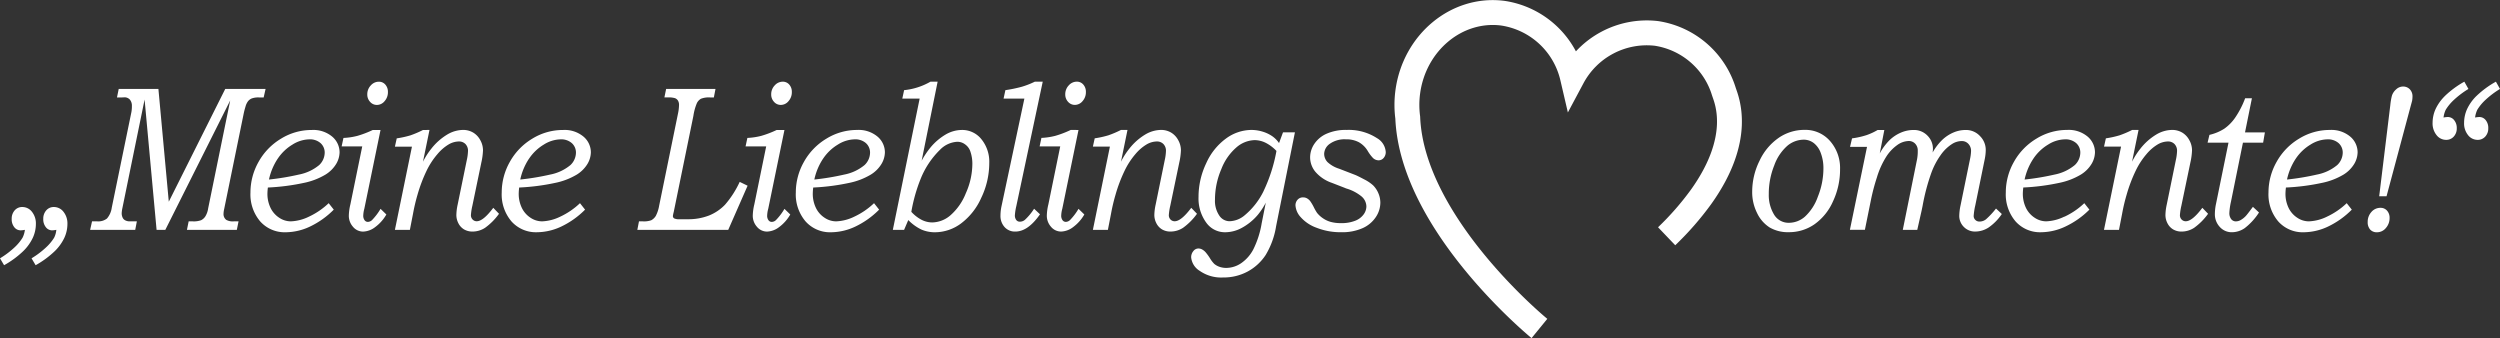
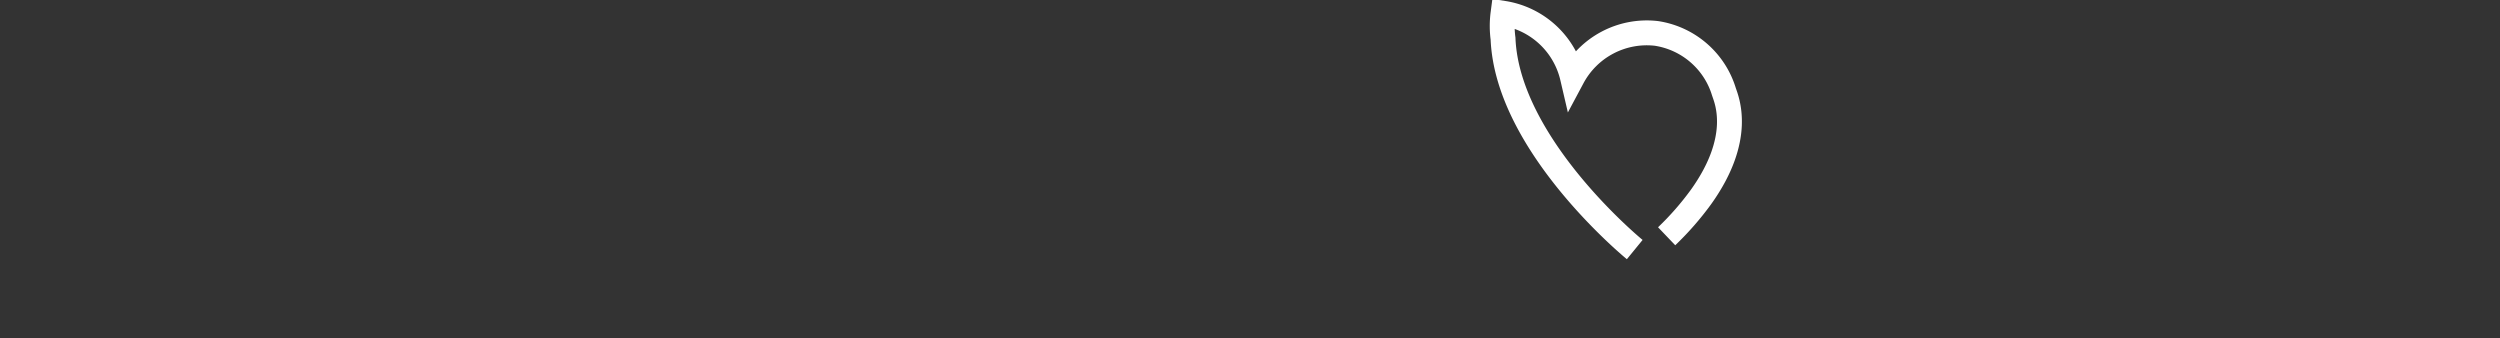
<svg xmlns="http://www.w3.org/2000/svg" width="362.606" height="49.039" viewBox="0 0 362.606 49.039">
  <rect x="0" y="0" width="362.606" height="49.039" fill="#333333" stroke="none" />
  <g id="Gruppe_66" data-name="Gruppe 66" transform="translate(-896.998 -525.878)">
-     <path id="Pfad_56" data-name="Pfad 56" d="M0,0A6.713,6.713,0,0,0,1.4-1.963a4.812,4.812,0,0,0,.429-1.955,2.7,2.7,0,0,0-.574-1.788A1.752,1.752,0,0,0-.132-6.394a1.424,1.424,0,0,0-1.107.483,1.793,1.793,0,0,0-.435,1.245,1.827,1.827,0,0,0,.375,1.2,1.14,1.14,0,0,0,.9.454,3.353,3.353,0,0,0,.62-.073A3.191,3.191,0,0,1-.1-1.941,6.843,6.843,0,0,1-1.312-.5,12.478,12.478,0,0,1-3.375,1.047l.593,1A13.519,13.519,0,0,0,0,0M-4.575,0a6.676,6.676,0,0,0,1.4-1.963,4.812,4.812,0,0,0,.429-1.955,2.7,2.7,0,0,0-.574-1.788,1.752,1.752,0,0,0-1.391-.688,1.424,1.424,0,0,0-1.107.483,1.793,1.793,0,0,0-.435,1.245,1.822,1.822,0,0,0,.376,1.2,1.148,1.148,0,0,0,.916.454,3.529,3.529,0,0,0,.62-.073A3.373,3.373,0,0,1-4.68-1.941,6.8,6.8,0,0,1-5.886-.5,12.532,12.532,0,0,1-7.95,1.047l.594,1A13.482,13.482,0,0,0-4.575,0M9.017-22.288h.765l.29-.014a1.023,1.023,0,0,1,.817.334,1.367,1.367,0,0,1,.29.925,4.589,4.589,0,0,1-.066.861L8.26-6.3a3.018,3.018,0,0,1-.7,1.578,2.054,2.054,0,0,1-1.411.408H5.4L5.123-3.083h6.541L11.9-4.314H10.873a1.375,1.375,0,0,1-.639-.139.8.8,0,0,1-.376-.359A1.485,1.485,0,0,1,9.7-5.471a4.193,4.193,0,0,1,.092-.718L13.023-21.98l1.739,18.9h1.266L25.44-21.848l-3.2,15.659a3.042,3.042,0,0,1-.4,1.143,1.559,1.559,0,0,1-.62.564,3.1,3.1,0,0,1-1.213.168h-.593l-.25,1.231H26.4l.25-1.231h-.672a1.944,1.944,0,0,1-1.107-.215,1.033,1.033,0,0,1-.4-.886,3.35,3.35,0,0,1,.079-.617l2.828-13.826a11.07,11.07,0,0,1,.277-1.089,2.3,2.3,0,0,1,.363-.781,1.361,1.361,0,0,1,.56-.418,2.794,2.794,0,0,1,1.015-.142h.7l.277-1.23H24.718L16.532-7.167,15.026-23.518H9.268Zm27.826,17.3a6.531,6.531,0,0,1-2.617.674,3.029,3.029,0,0,1-1.694-.535A3.545,3.545,0,0,1,31.28-6.292a4.651,4.651,0,0,1-.442-2.065,8.207,8.207,0,0,1,.066-.864,31.439,31.439,0,0,0,5.155-.659,10,10,0,0,0,3.2-1.216,4.649,4.649,0,0,0,1.576-1.59,3.413,3.413,0,0,0,.468-1.633A2.988,2.988,0,0,0,40.238-16.6a4.258,4.258,0,0,0-2.966-.967A8.446,8.446,0,0,0,32.8-16.3a9.036,9.036,0,0,0-3.257,3.376,9.007,9.007,0,0,0-1.166,4.431,6.032,6.032,0,0,0,1.41,4.182A4.752,4.752,0,0,0,33.5-2.732a8.369,8.369,0,0,0,3.507-.824,12.267,12.267,0,0,0,3.454-2.457l-.738-.938a10.666,10.666,0,0,1-2.881,1.963m-4.5-8.43A6.767,6.767,0,0,1,34.49-15.46a4.738,4.738,0,0,1,2.4-.748,2.325,2.325,0,0,1,1.668.558,1.829,1.829,0,0,1,.587,1.38,2.518,2.518,0,0,1-.791,1.784A6.539,6.539,0,0,1,35.4-11.1a36.669,36.669,0,0,1-4.338.72,8.753,8.753,0,0,1,1.279-3.04M45.822-24.023a1.859,1.859,0,0,0-.5,1.3,1.538,1.538,0,0,0,.409,1.077,1.289,1.289,0,0,0,.988.446,1.446,1.446,0,0,0,1.114-.549,1.922,1.922,0,0,0,.482-1.311,1.571,1.571,0,0,0-.376-1.091,1.214,1.214,0,0,0-.943-.418,1.54,1.54,0,0,0-1.173.55m.293,6.452a14.478,14.478,0,0,1-2.234.854,9.75,9.75,0,0,1-2.017.3L41.6-15.183h2.989l-1.72,8.408a7.6,7.6,0,0,0-.224,1.626,2.4,2.4,0,0,0,.6,1.619,1.893,1.893,0,0,0,1.488.7,3.032,3.032,0,0,0,1.733-.652A5.936,5.936,0,0,0,48.089-5.31l-.843-.82a8.487,8.487,0,0,1-1.206,1.6.914.914,0,0,1-.639.293.575.575,0,0,1-.474-.248,1.082,1.082,0,0,1-.19-.676,4.319,4.319,0,0,1,.158-.992l2.348-11.414Zm7.288,0a14.628,14.628,0,0,1-1.818.777,13.838,13.838,0,0,1-1.992.439l-.265,1.2H51.8L49.328-3.083H51.5l.454-2.328a26.951,26.951,0,0,1,.653-2.767,21.961,21.961,0,0,1,1.307-3.458A11.115,11.115,0,0,1,55.5-14.069a6.443,6.443,0,0,1,1.629-1.407,3.025,3.025,0,0,1,1.461-.425,1.3,1.3,0,0,1,.973.374,1.392,1.392,0,0,1,.367,1.018,6.936,6.936,0,0,1-.171,1.29L58.427-6.732a7.71,7.71,0,0,0-.185,1.481,2.6,2.6,0,0,0,.3,1.223,2.165,2.165,0,0,0,.825.886,2.387,2.387,0,0,0,1.234.308,3.343,3.343,0,0,0,1.8-.542,8.8,8.8,0,0,0,2.026-2.037l-.83-.864q-1.466,1.948-2.4,1.948A.813.813,0,0,1,60.6-4.58a.885.885,0,0,1-.246-.647,8.407,8.407,0,0,1,.212-1.366l1.295-6.236a9.585,9.585,0,0,0,.244-1.8,3.033,3.033,0,0,0-.386-1.45,2.825,2.825,0,0,0-1.03-1.106,2.847,2.847,0,0,0-1.505-.39,4.568,4.568,0,0,0-2.265.668,8.48,8.48,0,0,0-2.291,2.031A10.746,10.746,0,0,0,53.4-12.965l.944-4.606ZM73.292-4.988a6.531,6.531,0,0,1-2.617.674,3.032,3.032,0,0,1-1.695-.535,3.545,3.545,0,0,1-1.252-1.443,4.651,4.651,0,0,1-.442-2.065,8.206,8.206,0,0,1,.066-.864,31.425,31.425,0,0,0,5.155-.659,10.012,10.012,0,0,0,3.2-1.216,4.654,4.654,0,0,0,1.575-1.59,3.413,3.413,0,0,0,.468-1.633A2.988,2.988,0,0,0,76.686-16.6a4.256,4.256,0,0,0-2.966-.967A8.446,8.446,0,0,0,69.244-16.3a9.034,9.034,0,0,0-3.256,3.376,9,9,0,0,0-1.167,4.431,6.027,6.027,0,0,0,1.411,4.182,4.749,4.749,0,0,0,3.717,1.575,8.366,8.366,0,0,0,3.507-.824A12.267,12.267,0,0,0,76.91-6.013l-.738-.938a10.677,10.677,0,0,1-2.88,1.963m-4.5-8.43a6.767,6.767,0,0,1,2.149-2.042,4.742,4.742,0,0,1,2.4-.748A2.324,2.324,0,0,1,75-15.65a1.829,1.829,0,0,1,.587,1.38,2.518,2.518,0,0,1-.791,1.784A6.534,6.534,0,0,1,71.848-11.1a36.632,36.632,0,0,1-4.338.72,8.753,8.753,0,0,1,1.279-3.04m19.627-8.87h.527a3.117,3.117,0,0,1,1.015.111.87.87,0,0,1,.428.354,1.168,1.168,0,0,1,.152.626,6.2,6.2,0,0,1-.145,1.224L87.654-6.584a5.045,5.045,0,0,1-.481,1.472,1.745,1.745,0,0,1-.666.637,3.049,3.049,0,0,1-1.213.161h-.566L84.49-3.083H97.676l2.808-6.4-1.147-.557a13.982,13.982,0,0,1-2.118,3.3A6.674,6.674,0,0,1,94.91-5.171a8.287,8.287,0,0,1-3.17.549H90.615a1.652,1.652,0,0,1-.781-.119.4.4,0,0,1-.185-.358,4.111,4.111,0,0,1,.119-.567L92.622-19.62a7.566,7.566,0,0,1,.495-1.815,1.464,1.464,0,0,1,.606-.663,3.094,3.094,0,0,1,1.3-.19h.567l.237-1.23h-7.16Zm15.991-1.735a1.859,1.859,0,0,0-.5,1.3,1.538,1.538,0,0,0,.409,1.077,1.29,1.29,0,0,0,.989.446,1.446,1.446,0,0,0,1.114-.549,1.926,1.926,0,0,0,.481-1.311,1.566,1.566,0,0,0-.376-1.091,1.212,1.212,0,0,0-.942-.418,1.54,1.54,0,0,0-1.174.55m.294,6.452a14.522,14.522,0,0,1-2.235.854,9.75,9.75,0,0,1-2.017.3l-.261,1.231h2.99l-1.72,8.408a7.548,7.548,0,0,0-.225,1.626,2.4,2.4,0,0,0,.6,1.619,1.893,1.893,0,0,0,1.488.7,3.037,3.037,0,0,0,1.734-.652,5.962,5.962,0,0,0,1.618-1.824l-.844-.82a8.444,8.444,0,0,1-1.206,1.6.912.912,0,0,1-.638.293.574.574,0,0,1-.474-.248,1.076,1.076,0,0,1-.191-.676,4.375,4.375,0,0,1,.158-.992l2.349-11.414ZM115.944-4.988a6.531,6.531,0,0,1-2.617.674,3.026,3.026,0,0,1-1.694-.535,3.54,3.54,0,0,1-1.253-1.443,4.665,4.665,0,0,1-.442-2.065A8.206,8.206,0,0,1,110-9.221a31.424,31.424,0,0,0,5.155-.659,10,10,0,0,0,3.2-1.216,4.654,4.654,0,0,0,1.575-1.59,3.413,3.413,0,0,0,.468-1.633,2.988,2.988,0,0,0-1.068-2.285,4.256,4.256,0,0,0-2.966-.967A8.446,8.446,0,0,0,111.9-16.3a9.034,9.034,0,0,0-3.256,3.376,9,9,0,0,0-1.167,4.431,6.027,6.027,0,0,0,1.411,4.182A4.749,4.749,0,0,0,112.6-2.732a8.365,8.365,0,0,0,3.506-.824,12.271,12.271,0,0,0,3.455-2.457l-.739-.938a10.677,10.677,0,0,1-2.88,1.963m-4.5-8.43a6.778,6.778,0,0,1,2.149-2.042,4.742,4.742,0,0,1,2.4-.748,2.324,2.324,0,0,1,1.667.558,1.829,1.829,0,0,1,.587,1.38,2.518,2.518,0,0,1-.791,1.784A6.534,6.534,0,0,1,114.5-11.1a36.606,36.606,0,0,1-4.337.72,8.733,8.733,0,0,1,1.278-3.04m15.572-11.155a9.567,9.567,0,0,1-3.828,1.231l-.265,1.23h2.518L121.549-3.083h1.634l.606-1.421a6.68,6.68,0,0,0,1.9,1.377,4.881,4.881,0,0,0,1.989.395A6.361,6.361,0,0,0,131.427-4,9.376,9.376,0,0,0,134.37-7.72a11.663,11.663,0,0,0,1.165-5.061,5.158,5.158,0,0,0-1.135-3.442,3.553,3.553,0,0,0-2.828-1.348,4.748,4.748,0,0,0-2.3.624,8.378,8.378,0,0,0-2.258,1.914,12.115,12.115,0,0,0-1.286,1.923l2.318-11.463Zm-1.47,14.2a12.247,12.247,0,0,1,2.85-4.324,3.767,3.767,0,0,1,2.523-1.158,1.866,1.866,0,0,1,1.11.374,2.076,2.076,0,0,1,.742.959,5.447,5.447,0,0,1,.315,1.9,10.526,10.526,0,0,1-.948,4.234,8.282,8.282,0,0,1-2.233,3.2,4.163,4.163,0,0,1-2.628,1.033,3.423,3.423,0,0,1-1.568-.388,5.389,5.389,0,0,1-1.475-1.152,23.541,23.541,0,0,1,1.312-4.682m16.614-14.2a12.412,12.412,0,0,1-1.868.733,19.371,19.371,0,0,1-2.414.5l-.266,1.23h3.019L137.314-6.527a6.615,6.615,0,0,0-.153,1.378,2.389,2.389,0,0,0,.589,1.655,2,2,0,0,0,1.572.66q1.83,0,3.573-2.505l-.857-.806a8.212,8.212,0,0,1-1.322,1.6,1.138,1.138,0,0,1-.747.278.631.631,0,0,1-.518-.244,1.087,1.087,0,0,1-.2-.693,8.329,8.329,0,0,1,.208-1.326l3.831-18.04Zm4.9.55a1.859,1.859,0,0,0-.5,1.3,1.538,1.538,0,0,0,.409,1.077,1.29,1.29,0,0,0,.989.446,1.446,1.446,0,0,0,1.114-.549,1.921,1.921,0,0,0,.481-1.311,1.566,1.566,0,0,0-.376-1.091,1.212,1.212,0,0,0-.942-.418,1.54,1.54,0,0,0-1.174.55m.294,6.452a14.522,14.522,0,0,1-2.235.854,9.75,9.75,0,0,1-2.017.3l-.26,1.231h2.989l-1.72,8.408a7.549,7.549,0,0,0-.225,1.626,2.4,2.4,0,0,0,.6,1.619,1.893,1.893,0,0,0,1.488.7,3.037,3.037,0,0,0,1.734-.652,5.962,5.962,0,0,0,1.618-1.824l-.844-.82a8.4,8.4,0,0,1-1.206,1.6.911.911,0,0,1-.638.293.575.575,0,0,1-.474-.248,1.082,1.082,0,0,1-.191-.676,4.374,4.374,0,0,1,.158-.992l2.349-11.414Zm7.287,0a14.627,14.627,0,0,1-1.818.777,13.851,13.851,0,0,1-1.991.439l-.266,1.2h2.469L150.565-3.083h2.176l.454-2.328a26.631,26.631,0,0,1,.654-2.767,21.764,21.764,0,0,1,1.307-3.458,11.077,11.077,0,0,1,1.577-2.433,6.443,6.443,0,0,1,1.629-1.407,3.025,3.025,0,0,1,1.462-.425,1.3,1.3,0,0,1,.972.374,1.388,1.388,0,0,1,.367,1.018,6.936,6.936,0,0,1-.171,1.29l-1.327,6.487a7.724,7.724,0,0,0-.186,1.481,2.6,2.6,0,0,0,.3,1.223,2.178,2.178,0,0,0,.825.886,2.387,2.387,0,0,0,1.234.308,3.349,3.349,0,0,0,1.8-.542,8.839,8.839,0,0,0,2.026-2.037l-.831-.864q-1.466,1.948-2.4,1.948a.816.816,0,0,1-.607-.251.885.885,0,0,1-.246-.647,8.526,8.526,0,0,1,.212-1.366l1.3-6.236a9.565,9.565,0,0,0,.243-1.8,3.033,3.033,0,0,0-.386-1.45,2.825,2.825,0,0,0-1.03-1.106,2.845,2.845,0,0,0-1.5-.39,4.574,4.574,0,0,0-2.265.668,8.462,8.462,0,0,0-2.29,2.031,10.743,10.743,0,0,0-1.223,1.907l.944-4.606Zm23.5.352-.575,1.552a3.877,3.877,0,0,0-.963-.981,5.065,5.065,0,0,0-1.432-.681,5.548,5.548,0,0,0-1.616-.242,6.307,6.307,0,0,0-3.681,1.245,8.926,8.926,0,0,0-2.876,3.6,11.293,11.293,0,0,0-1.108,4.87,5.953,5.953,0,0,0,1.188,3.823,3.321,3.321,0,0,0,2.746,1.3,5.068,5.068,0,0,0,2.336-.63,8.068,8.068,0,0,0,2.311-1.875,9.89,9.89,0,0,0,1.174-1.787L175.05-4.05a13.423,13.423,0,0,1-1.22,3.808,5.56,5.56,0,0,1-1.766,2,3.87,3.87,0,0,1-2.156.681,2.927,2.927,0,0,1-.962-.154,2.389,2.389,0,0,1-.778-.432,4.271,4.271,0,0,1-.633-.835,7.457,7.457,0,0,0-.646-.879,1.976,1.976,0,0,0-.521-.4,1.146,1.146,0,0,0-.507-.118.925.925,0,0,0-.725.381,1.377,1.377,0,0,0-.317.909,2.588,2.588,0,0,0,1.252,1.962,5.434,5.434,0,0,0,3.372.953,7.342,7.342,0,0,0,3.577-.867,7.218,7.218,0,0,0,2.6-2.387,11.61,11.61,0,0,0,1.522-4.2l2.727-13.6Zm-2.832,8.554a10.654,10.654,0,0,1-2.759,3.5,3.526,3.526,0,0,1-2.183.835,1.794,1.794,0,0,1-1.475-.835,3.8,3.8,0,0,1-.616-2.3,11.179,11.179,0,0,1,.915-4.41,7.9,7.9,0,0,1,2.219-3.186,4.2,4.2,0,0,1,2.6-1.032,3.647,3.647,0,0,1,1.617.388,5.727,5.727,0,0,1,1.564,1.179,22.848,22.848,0,0,1-1.886,5.859m9.256-4.279a1.741,1.741,0,0,1-.448-1.166,1.843,1.843,0,0,1,.824-1.453,3.7,3.7,0,0,1,2.327-.645,3.858,3.858,0,0,1,1.865.412,3.489,3.489,0,0,1,1.286,1.251,5.7,5.7,0,0,0,.778,1.045,1.2,1.2,0,0,0,.8.338.953.953,0,0,0,.751-.351,1.26,1.26,0,0,0,.3-.85,2.5,2.5,0,0,0-1.279-2.021,7.524,7.524,0,0,0-4.377-1.187,6.9,6.9,0,0,0-2.92.549,4.136,4.136,0,0,0-1.787,1.485,3.512,3.512,0,0,0-.606,1.932,3.3,3.3,0,0,0,.751,2.092,5.487,5.487,0,0,0,2.426,1.626l1.846.718c.088.039.171.074.25.1a6.277,6.277,0,0,1,2.149,1.114,1.959,1.959,0,0,1,.739,1.482,2,2,0,0,1-.4,1.158,2.732,2.732,0,0,1-1.226.917,5.365,5.365,0,0,1-2.063.345,5.462,5.462,0,0,1-1.5-.183,3.728,3.728,0,0,1-1.154-.55,3.784,3.784,0,0,1-.817-.761,6.953,6.953,0,0,1-.448-.777,6.452,6.452,0,0,0-.554-.937,1.563,1.563,0,0,0-.495-.41,1.2,1.2,0,0,0-.533-.118,1.023,1.023,0,0,0-.785.337,1.191,1.191,0,0,0-.31.835,2.792,2.792,0,0,0,.725,1.663,5.589,5.589,0,0,0,2.321,1.567,9.43,9.43,0,0,0,3.6.652,7.256,7.256,0,0,0,3.1-.594,4.467,4.467,0,0,0,1.911-1.605,3.792,3.792,0,0,0,.653-2.081,3.493,3.493,0,0,0-.284-1.364,3.558,3.558,0,0,0-.771-1.158,5.754,5.754,0,0,0-1.306-.872q-.923-.49-1.292-.638l-2.333-.9a4.345,4.345,0,0,1-1.727-1.005m65.509-3.484a8.26,8.26,0,0,0-2.788,3.318,10.1,10.1,0,0,0-1.075,4.533,6.724,6.724,0,0,0,.706,3.062,5.025,5.025,0,0,0,1.819,2.095,5.253,5.253,0,0,0,2.8.688,6.435,6.435,0,0,0,3.684-1.128,8.011,8.011,0,0,0,2.7-3.318,10.816,10.816,0,0,0,1.035-4.68,5.909,5.909,0,0,0-1.45-4.094,4.74,4.74,0,0,0-3.692-1.619,6.613,6.613,0,0,0-3.744,1.143m5.047.747a3.182,3.182,0,0,1,1.037,1.457,6.116,6.116,0,0,1,.389,2.249,10.96,10.96,0,0,1-.805,4.087,7.13,7.13,0,0,1-1.882,2.908,3.531,3.531,0,0,1-2.278.886,2.448,2.448,0,0,1-2.2-1.2,5.464,5.464,0,0,1-.759-2.974,10.978,10.978,0,0,1,.792-4.146,6.845,6.845,0,0,1,1.9-2.849,3.744,3.744,0,0,1,2.377-.886,2.373,2.373,0,0,1,1.426.469m5.27,12.6h2.175l.864-4.262a29.419,29.419,0,0,1,.873-3.32,12.236,12.236,0,0,1,1.333-2.975,6.071,6.071,0,0,1,1.616-1.729,2.977,2.977,0,0,1,1.655-.59,1.263,1.263,0,0,1,.953.388,1.407,1.407,0,0,1,.374,1.018,6.267,6.267,0,0,1-.1,1.236L268.035-3.083h2.1l.641-2.84c.057-.275.1-.489.133-.644a29.863,29.863,0,0,1,1.254-4.749,10.769,10.769,0,0,1,1.342-2.578,5.879,5.879,0,0,1,1.721-1.67,2.617,2.617,0,0,1,1.374-.395,1.251,1.251,0,0,1,.951.41,1.457,1.457,0,0,1,.385,1.04,6.373,6.373,0,0,1-.156,1.189l-1.364,6.667a7.982,7.982,0,0,0-.191,1.533,2.242,2.242,0,0,0,.653,1.6,2.243,2.243,0,0,0,1.7.682,3.55,3.55,0,0,0,1.9-.582A7.406,7.406,0,0,0,282.4-5.38l-.844-.794a11.593,11.593,0,0,1-1.447,1.557,1.512,1.512,0,0,1-.94.332.833.833,0,0,1-.614-.238.789.789,0,0,1-.24-.582,9.974,9.974,0,0,1,.241-1.548l1.364-6.67a6.886,6.886,0,0,0,.148-1.363,2.83,2.83,0,0,0-.837-2,2.751,2.751,0,0,0-2.079-.881,4.524,4.524,0,0,0-1.771.366,5.509,5.509,0,0,0-1.615,1.062,7.783,7.783,0,0,0-1.4,1.839c.026-.235.04-.41.04-.528a2.677,2.677,0,0,0-.791-1.918,2.7,2.7,0,0,0-2.033-.821,4.628,4.628,0,0,0-1.819.381,5.453,5.453,0,0,0-1.645,1.092,8.107,8.107,0,0,0-1.421,1.927l.661-3.4h-.969a8.941,8.941,0,0,1-1.615.747,12.02,12.02,0,0,1-2.1.469l-.29,1.23h2.463Zm31.088-1.9a6.531,6.531,0,0,1-2.617.674,3.026,3.026,0,0,1-1.694-.535,3.547,3.547,0,0,1-1.253-1.443,4.665,4.665,0,0,1-.441-2.065,8.212,8.212,0,0,1,.066-.864,31.411,31.411,0,0,0,5.154-.659,10,10,0,0,0,3.2-1.216,4.654,4.654,0,0,0,1.575-1.59,3.413,3.413,0,0,0,.468-1.633,2.986,2.986,0,0,0-1.067-2.285,4.259,4.259,0,0,0-2.967-.967,8.446,8.446,0,0,0-4.476,1.275,9.034,9.034,0,0,0-3.256,3.376,9,9,0,0,0-1.167,4.431,6.027,6.027,0,0,0,1.411,4.182,4.751,4.751,0,0,0,3.718,1.575,8.373,8.373,0,0,0,3.507-.824A12.281,12.281,0,0,0,295.1-6.013l-.739-.938a10.662,10.662,0,0,1-2.88,1.963m-4.5-8.43a6.757,6.757,0,0,1,2.149-2.042,4.736,4.736,0,0,1,2.4-.748,2.327,2.327,0,0,1,1.668.558,1.828,1.828,0,0,1,.586,1.38,2.514,2.514,0,0,1-.791,1.784,6.528,6.528,0,0,1-2.953,1.388,36.607,36.607,0,0,1-4.337.72,8.735,8.735,0,0,1,1.279-3.04m14.318-4.153a14.7,14.7,0,0,1-1.819.777,13.851,13.851,0,0,1-1.991.439l-.266,1.2h2.469L297.216-3.083h2.177l.453-2.328a26.627,26.627,0,0,1,.654-2.767,21.859,21.859,0,0,1,1.307-3.458,11.076,11.076,0,0,1,1.577-2.433,6.444,6.444,0,0,1,1.629-1.407,3.025,3.025,0,0,1,1.462-.425,1.3,1.3,0,0,1,.972.374,1.388,1.388,0,0,1,.367,1.018,6.937,6.937,0,0,1-.171,1.29l-1.327,6.487a7.722,7.722,0,0,0-.186,1.481,2.592,2.592,0,0,0,.3,1.223,2.165,2.165,0,0,0,.825.886,2.382,2.382,0,0,0,1.234.308,3.346,3.346,0,0,0,1.8-.542,8.819,8.819,0,0,0,2.026-2.037l-.831-.864q-1.466,1.948-2.4,1.948a.816.816,0,0,1-.607-.251.885.885,0,0,1-.246-.647,8.448,8.448,0,0,1,.213-1.366l1.3-6.236a9.567,9.567,0,0,0,.243-1.8,3.033,3.033,0,0,0-.386-1.45,2.818,2.818,0,0,0-1.03-1.106,2.843,2.843,0,0,0-1.505-.39,4.574,4.574,0,0,0-2.265.668,8.462,8.462,0,0,0-2.29,2.031,10.8,10.8,0,0,0-1.223,1.907l.944-4.606Zm16.393-4.6a13.162,13.162,0,0,1-1.452,2.819,6.375,6.375,0,0,1-1.578,1.6,6.885,6.885,0,0,1-2.152.894l-.268,1.128h3.034l-1.805,8.848a7.365,7.365,0,0,0-.172,1.508,2.677,2.677,0,0,0,.7,1.853,2.3,2.3,0,0,0,1.788.784,3.277,3.277,0,0,0,1.848-.6A8.914,8.914,0,0,0,319.7-5.6l-.883-.82q-.836,1.128-1.049,1.347a3.178,3.178,0,0,1-.811.616,1.4,1.4,0,0,1-.609.146.835.835,0,0,1-.682-.33,1.4,1.4,0,0,1-.265-.9,9.467,9.467,0,0,1,.231-1.612l1.739-8.572H320.3l.255-1.494h-2.882l1-4.951ZM329.546-4.988a6.531,6.531,0,0,1-2.617.674,3.027,3.027,0,0,1-1.694-.535,3.547,3.547,0,0,1-1.253-1.443,4.664,4.664,0,0,1-.441-2.065,8.205,8.205,0,0,1,.066-.864,31.41,31.41,0,0,0,5.154-.659,10,10,0,0,0,3.2-1.216,4.654,4.654,0,0,0,1.575-1.59,3.413,3.413,0,0,0,.468-1.633,2.99,2.99,0,0,0-1.067-2.285,4.259,4.259,0,0,0-2.967-.967A8.446,8.446,0,0,0,325.5-16.3a9.034,9.034,0,0,0-3.256,3.376,9,9,0,0,0-1.167,4.431,6.032,6.032,0,0,0,1.411,4.182A4.751,4.751,0,0,0,326.2-2.732a8.373,8.373,0,0,0,3.507-.824,12.281,12.281,0,0,0,3.454-2.457l-.739-.938a10.662,10.662,0,0,1-2.88,1.963m-4.5-8.43a6.757,6.757,0,0,1,2.149-2.042,4.736,4.736,0,0,1,2.4-.748,2.326,2.326,0,0,1,1.668.558,1.828,1.828,0,0,1,.586,1.38,2.514,2.514,0,0,1-.791,1.784A6.528,6.528,0,0,1,328.1-11.1a36.6,36.6,0,0,1-4.337.72,8.734,8.734,0,0,1,1.279-3.04m16.618-7.463c.141-.508.224-.821.251-.938a3.564,3.564,0,0,0,.053-.6,1.448,1.448,0,0,0-.389-1.048,1.328,1.328,0,0,0-1-.4,1.457,1.457,0,0,0-.969.4,2.052,2.052,0,0,0-.626.923,9.419,9.419,0,0,0-.237,1.391l-1.609,13.2H338.2ZM336.007-5.676a2.089,2.089,0,0,0-.541,1.45,1.586,1.586,0,0,0,.356,1.1,1.28,1.28,0,0,0,1,.395,1.653,1.653,0,0,0,1.279-.615,2.148,2.148,0,0,0,.54-1.465,1.518,1.518,0,0,0-.369-1.055,1.219,1.219,0,0,0-.949-.41,1.7,1.7,0,0,0-1.318.6M346.7-22.529a6.567,6.567,0,0,0-1.4,1.955,4.873,4.873,0,0,0-.422,1.963,2.7,2.7,0,0,0,.574,1.787,1.75,1.75,0,0,0,1.391.689,1.435,1.435,0,0,0,1.107-.476,1.724,1.724,0,0,0,.435-1.209A1.769,1.769,0,0,0,348-19a1.154,1.154,0,0,0-.916-.447,3.51,3.51,0,0,0-.619.073,3.584,3.584,0,0,1,.329-1.142A6.8,6.8,0,0,1,348-21.958a12.878,12.878,0,0,1,2.077-1.56l-.593-1.055a13.673,13.673,0,0,0-2.789,2.044m4.575,0a6.568,6.568,0,0,0-1.4,1.955,4.873,4.873,0,0,0-.422,1.963,2.7,2.7,0,0,0,.573,1.787,1.74,1.74,0,0,0,1.378.689,1.451,1.451,0,0,0,1.121-.476,1.724,1.724,0,0,0,.435-1.209A1.769,1.769,0,0,0,352.579-19a1.154,1.154,0,0,0-.916-.447,3.353,3.353,0,0,0-.62.073,3.581,3.581,0,0,1,.33-1.142,6.8,6.8,0,0,1,1.206-1.443,12.789,12.789,0,0,1,2.077-1.56l-.594-1.055a13.691,13.691,0,0,0-2.788,2.044" transform="translate(904.948 562.298)" fill="#fff" />
-     <path id="Pfad_57" data-name="Pfad 57" d="M0,0A42.322,42.322,0,0,0,4.985-5.7c6.151-8.6,3.711-14.08,3.323-15.263a12.138,12.138,0,0,0-9.826-8.463,12.222,12.222,0,0,0-12.139,6.387,12.223,12.223,0,0,0-10.072-9.311c-6.686-.88-12.874,4.244-13.822,11.446a14.1,14.1,0,0,0,0,3.695c.627,15.5,19.1,30.585,19.1,30.585" transform="translate(1138.732 560.146)" fill="none" stroke="#fff" stroke-width="3.609" />
+     <path id="Pfad_57" data-name="Pfad 57" d="M0,0A42.322,42.322,0,0,0,4.985-5.7c6.151-8.6,3.711-14.08,3.323-15.263a12.138,12.138,0,0,0-9.826-8.463,12.222,12.222,0,0,0-12.139,6.387,12.223,12.223,0,0,0-10.072-9.311a14.1,14.1,0,0,0,0,3.695c.627,15.5,19.1,30.585,19.1,30.585" transform="translate(1138.732 560.146)" fill="none" stroke="#fff" stroke-width="3.609" />
  </g>
</svg>